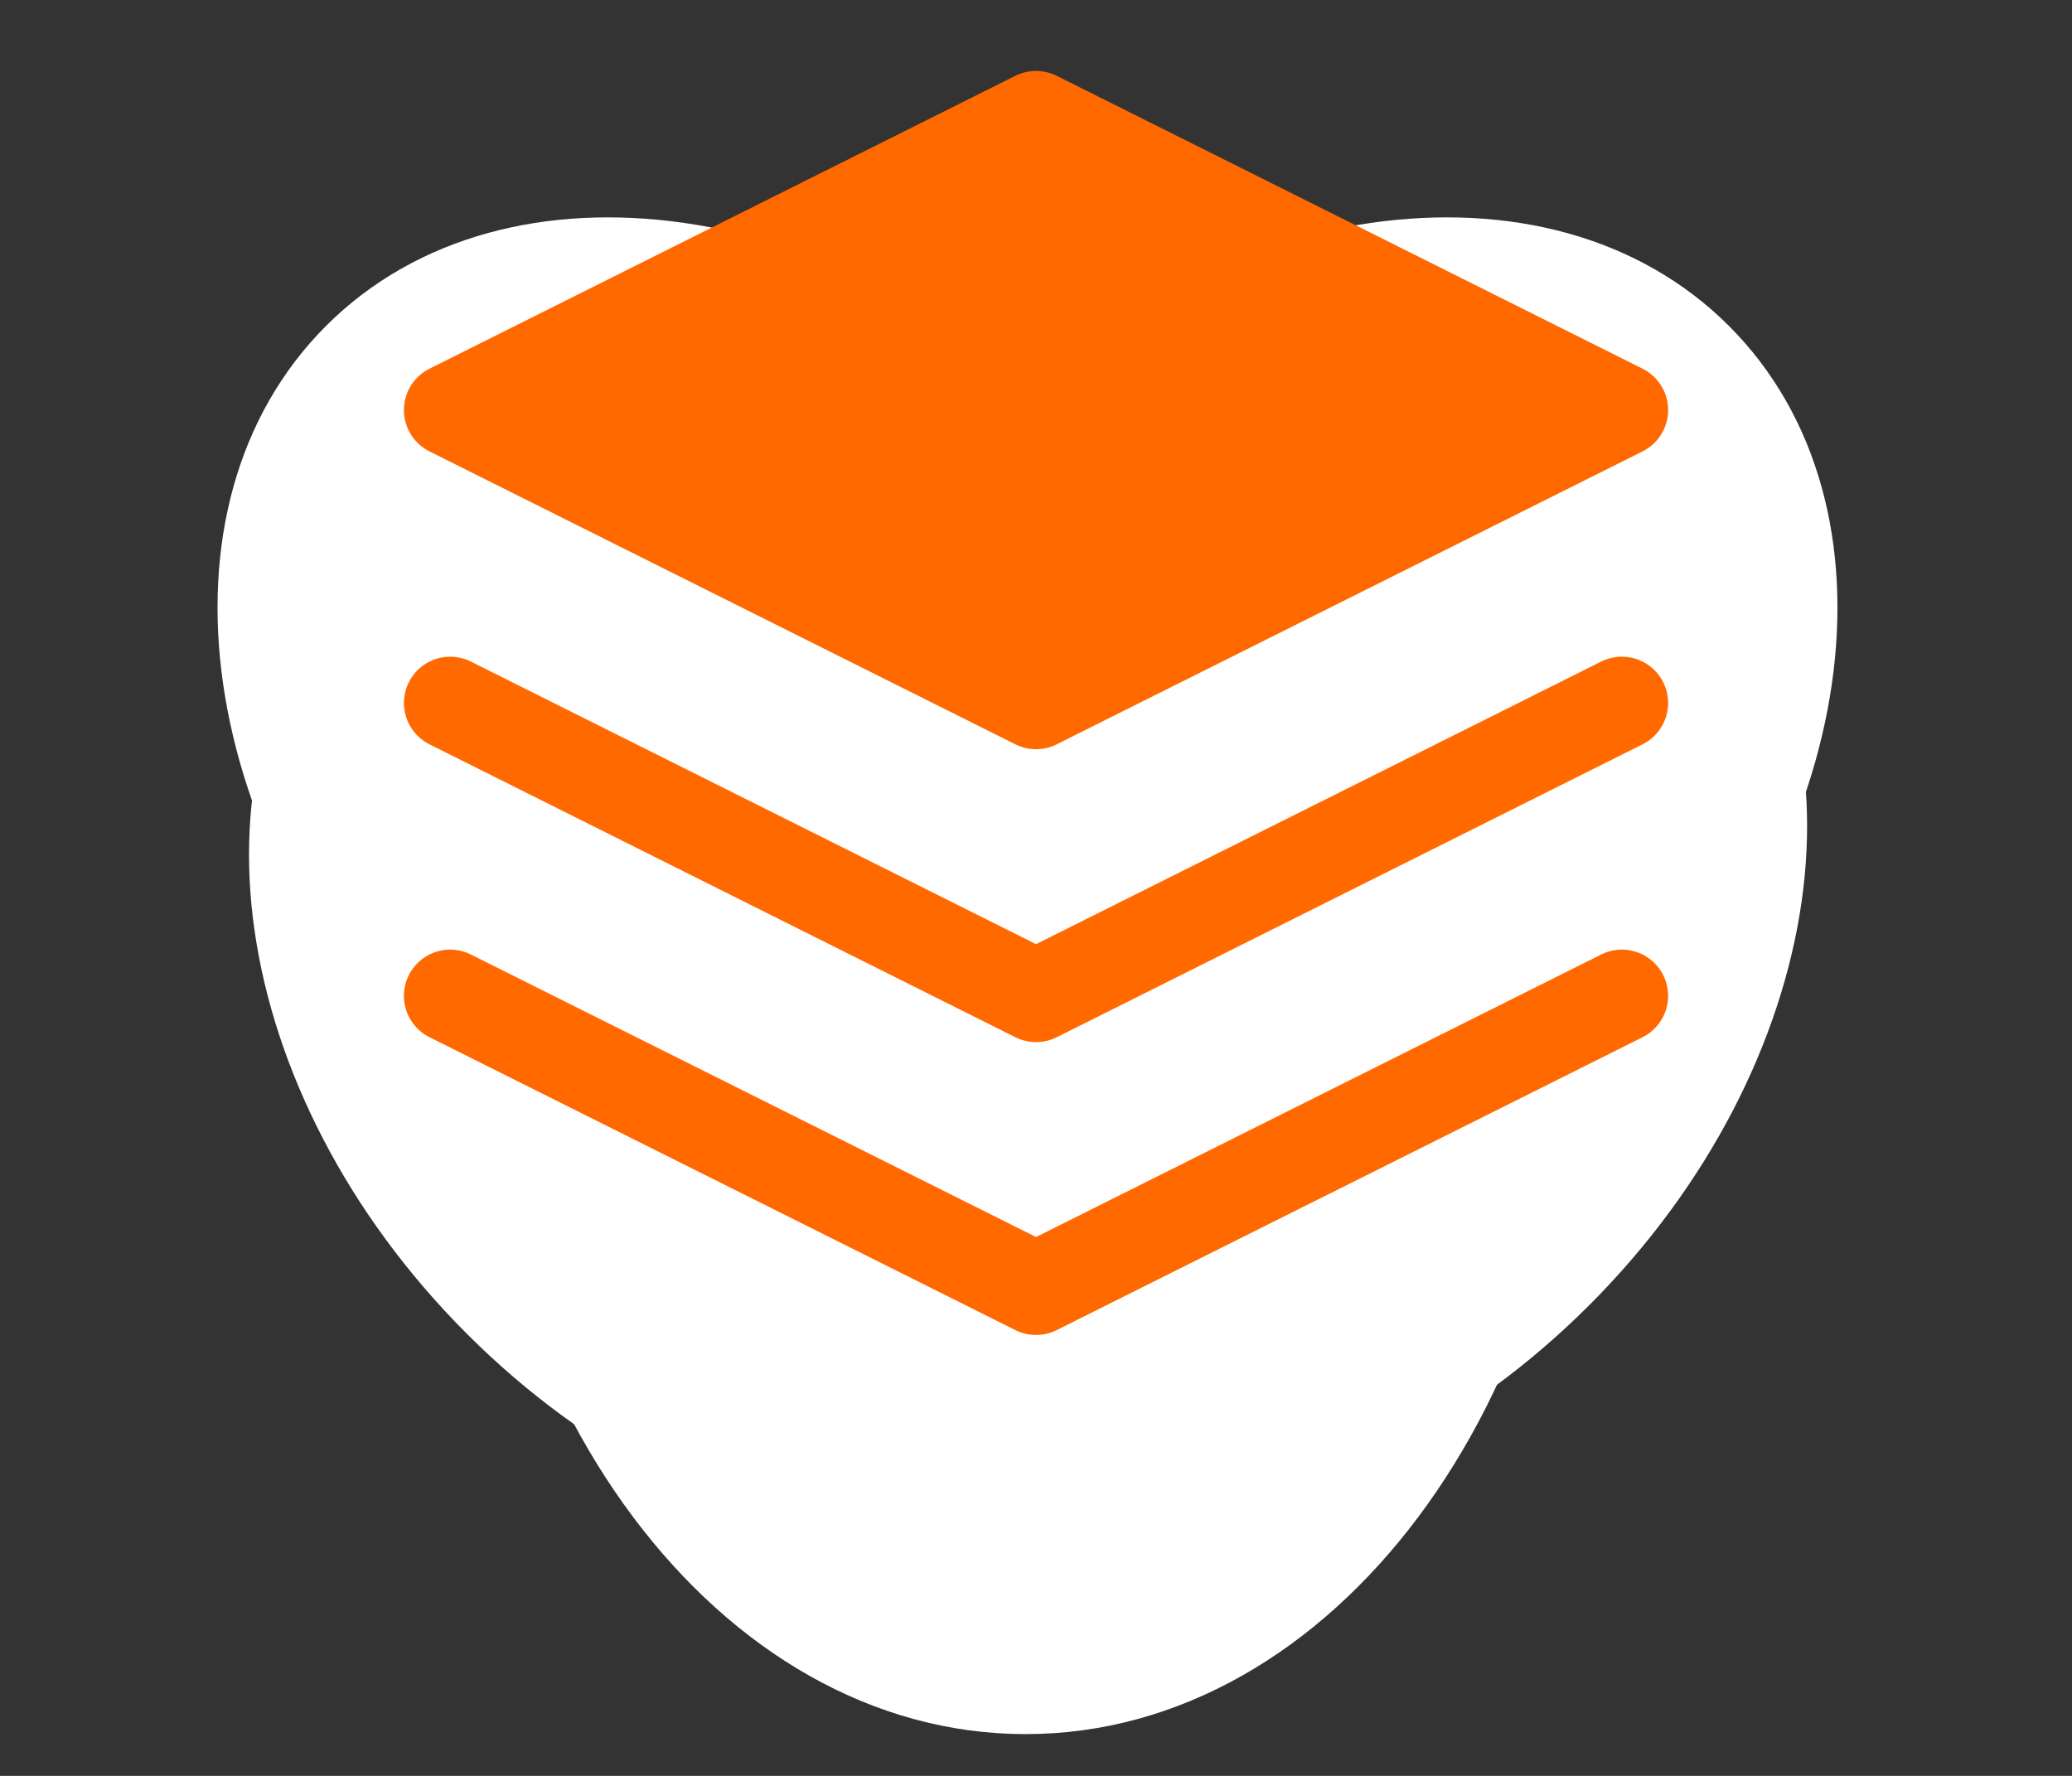
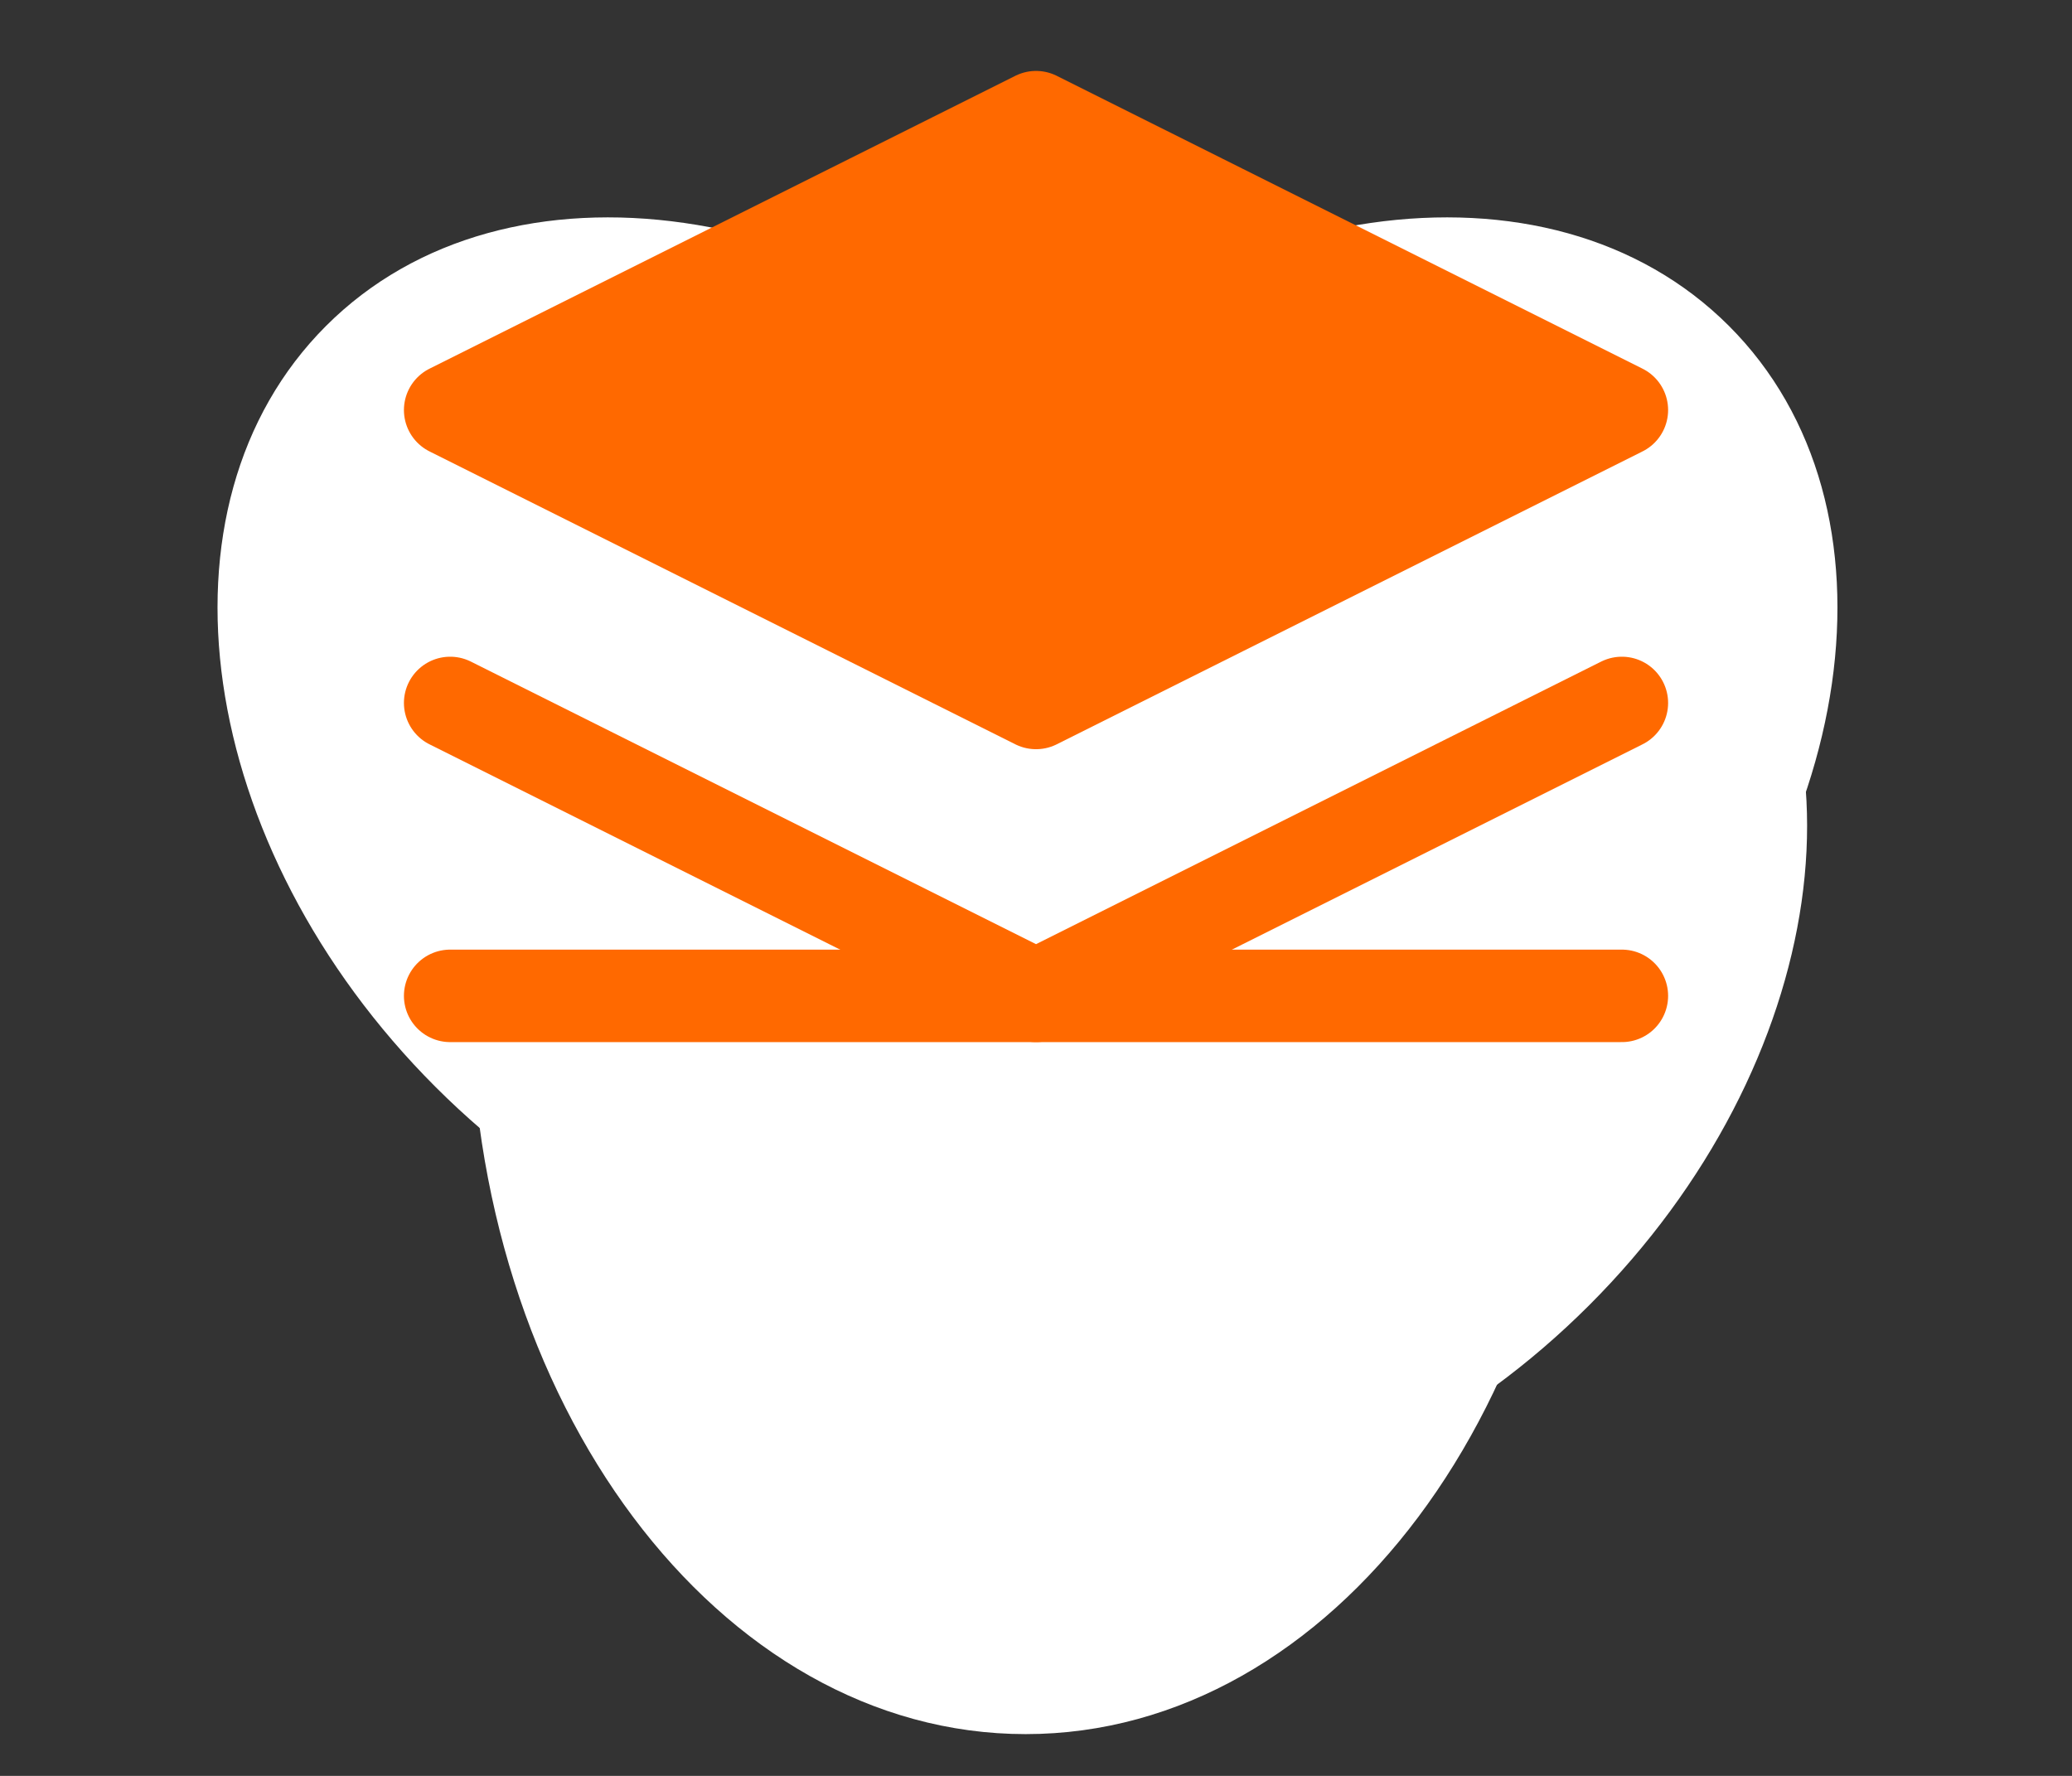
<svg xmlns="http://www.w3.org/2000/svg" width="56" height="48" viewBox="0 0 56 48" fill="none">
  <rect x="0" y="0" width="56" height="48" fill="#333333" stroke="none" />
  <path style="mix-blend-mode:multiply" d="M43.767 29.381C50.269 22.883 51.594 13.672 46.727 8.808C41.859 3.943 32.643 5.268 26.141 11.766C19.639 18.264 18.314 27.475 23.181 32.339C28.048 37.203 37.265 35.879 43.767 29.381Z" fill="url(#paint0_radial_2199_4194)" />
  <path style="mix-blend-mode:multiply" d="M32.359 32.339C37.226 27.475 35.901 18.264 29.399 11.766C22.897 5.268 13.68 3.943 8.813 8.808C3.946 13.672 5.271 22.883 11.773 29.381C18.275 35.879 27.491 37.203 32.359 32.339Z" fill="url(#paint1_radial_2199_4194)" />
  <path style="mix-blend-mode:multiply" d="M42.947 35.283C49.449 28.785 50.774 19.575 45.907 14.71C41.04 9.846 31.823 11.171 25.321 17.668C18.819 24.166 17.494 33.377 22.361 38.242C27.228 43.106 36.445 41.781 42.947 35.283Z" fill="url(#paint2_radial_2199_4194)" />
-   <path style="mix-blend-mode:multiply" d="M33.21 39.016C38.077 34.151 36.752 24.94 30.25 18.442C23.748 11.944 14.531 10.62 9.664 15.484C4.797 20.349 6.122 29.559 12.624 36.057C19.126 42.555 28.343 43.88 33.21 39.016Z" fill="url(#paint3_radial_2199_4194)" />
  <path style="mix-blend-mode:multiply" d="M27.721 46.871C36.008 46.871 42.725 37.903 42.725 26.84C42.725 15.777 36.008 6.809 27.721 6.809C19.435 6.809 12.717 15.777 12.717 26.84C12.717 37.903 19.435 46.871 27.721 46.871Z" fill="url(#paint4_radial_2199_4194)" />
  <path d="M28.001 3.167L12.167 11.083L28.001 19L43.834 11.083L28.001 3.167Z" fill="#FF6900" stroke="#FF6900" stroke-width="2.5" stroke-linecap="round" stroke-linejoin="round" />
-   <path d="M12.167 26.917L28.001 34.833L43.834 26.917" stroke="#FF6900" stroke-width="2.5" stroke-linecap="round" stroke-linejoin="round" />
+   <path d="M12.167 26.917L43.834 26.917" stroke="#FF6900" stroke-width="2.5" stroke-linecap="round" stroke-linejoin="round" />
  <path d="M12.167 19L28.001 26.917L43.834 19" stroke="#FF6900" stroke-width="2.5" stroke-linecap="round" stroke-linejoin="round" />
  <defs>
    <radialGradient id="paint0_radial_2199_4194" cx="0" cy="0" r="1" gradientUnits="userSpaceOnUse" gradientTransform="translate(35.027 20.657) rotate(-135.018) scale(12.459 16.573)">
      <stop offset="1" stop-color="white" />
    </radialGradient>
    <radialGradient id="paint1_radial_2199_4194" cx="0" cy="0" r="1" gradientUnits="userSpaceOnUse" gradientTransform="translate(20.468 20.713) rotate(-44.982) scale(12.459 16.573)">
      <stop offset="1" stop-color="white" />
    </radialGradient>
    <radialGradient id="paint2_radial_2199_4194" cx="0" cy="0" r="1" gradientUnits="userSpaceOnUse" gradientTransform="translate(34.199 26.555) rotate(-135.018) scale(12.459 16.573)">
      <stop offset="1" stop-color="white" />
    </radialGradient>
    <radialGradient id="paint3_radial_2199_4194" cx="0" cy="0" r="1" gradientUnits="userSpaceOnUse" gradientTransform="translate(21.346 27.36) rotate(-44.982) scale(12.459 16.573)">
      <stop offset="1" stop-color="white" />
    </radialGradient>
    <radialGradient id="paint4_radial_2199_4194" cx="0" cy="0" r="1" gradientUnits="userSpaceOnUse" gradientTransform="translate(27.857 26.845) rotate(180) scale(15.004 19.946)">
      <stop offset="1" stop-color="white" />
    </radialGradient>
  </defs>
</svg>